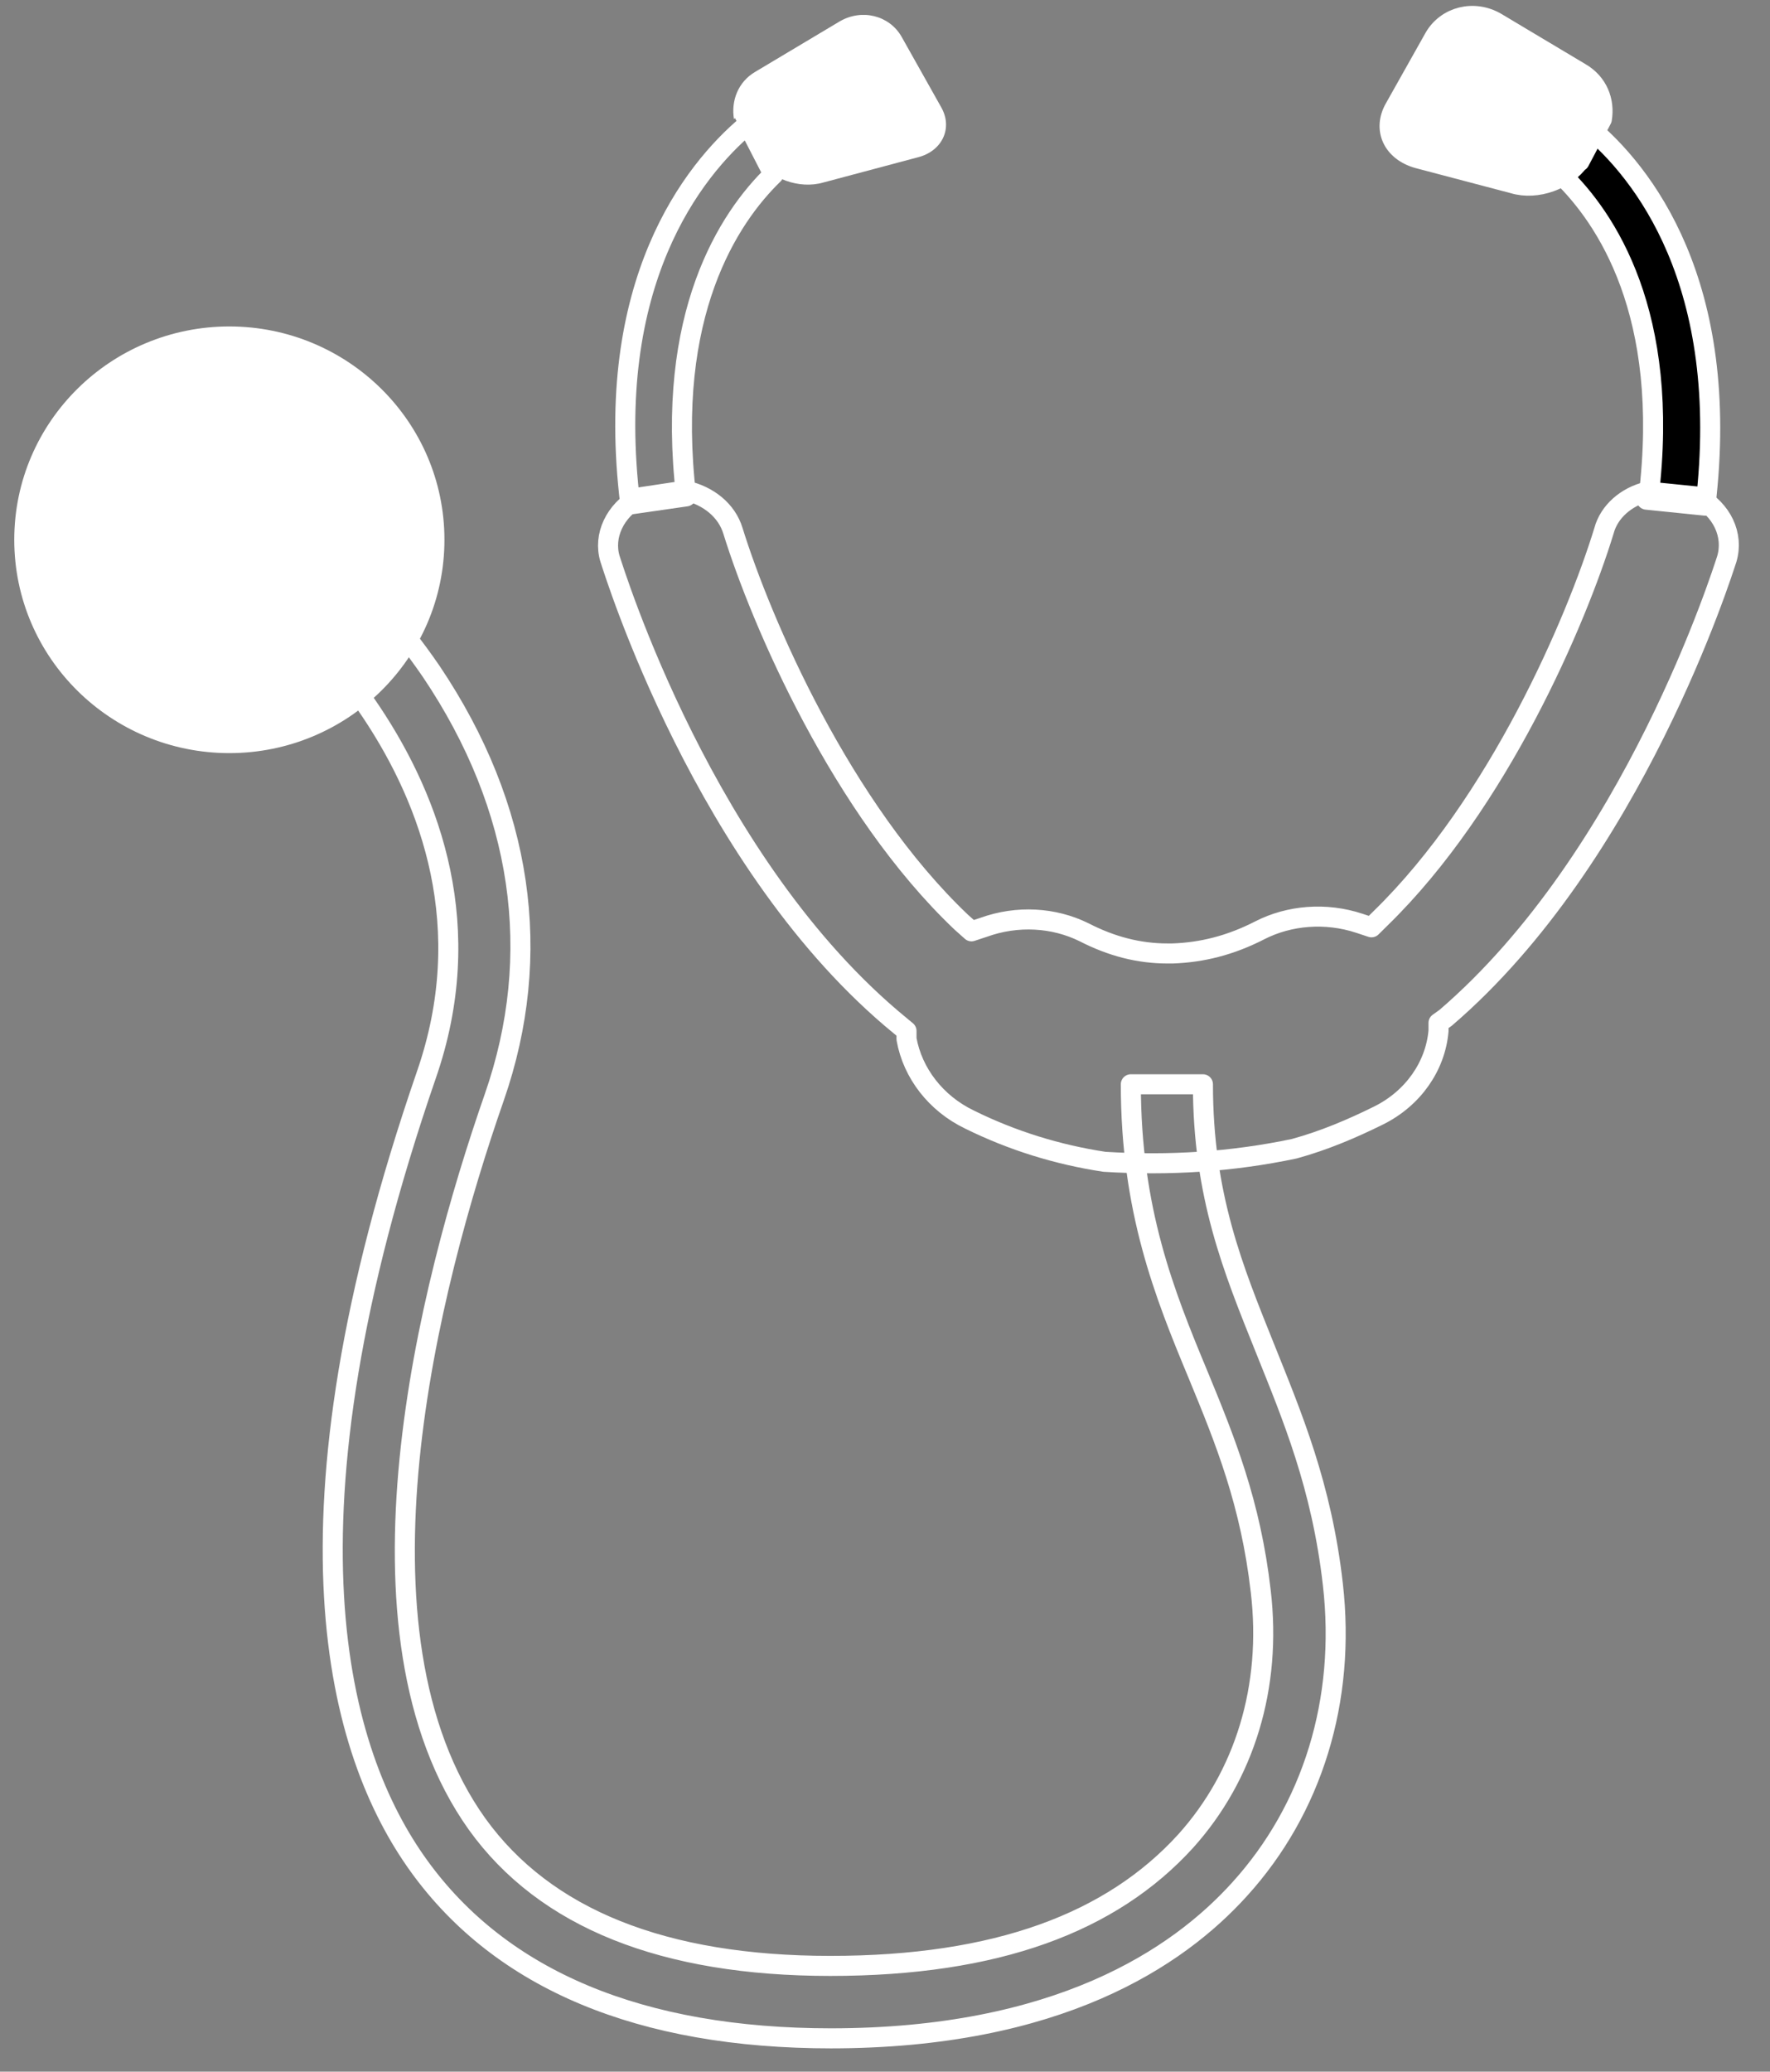
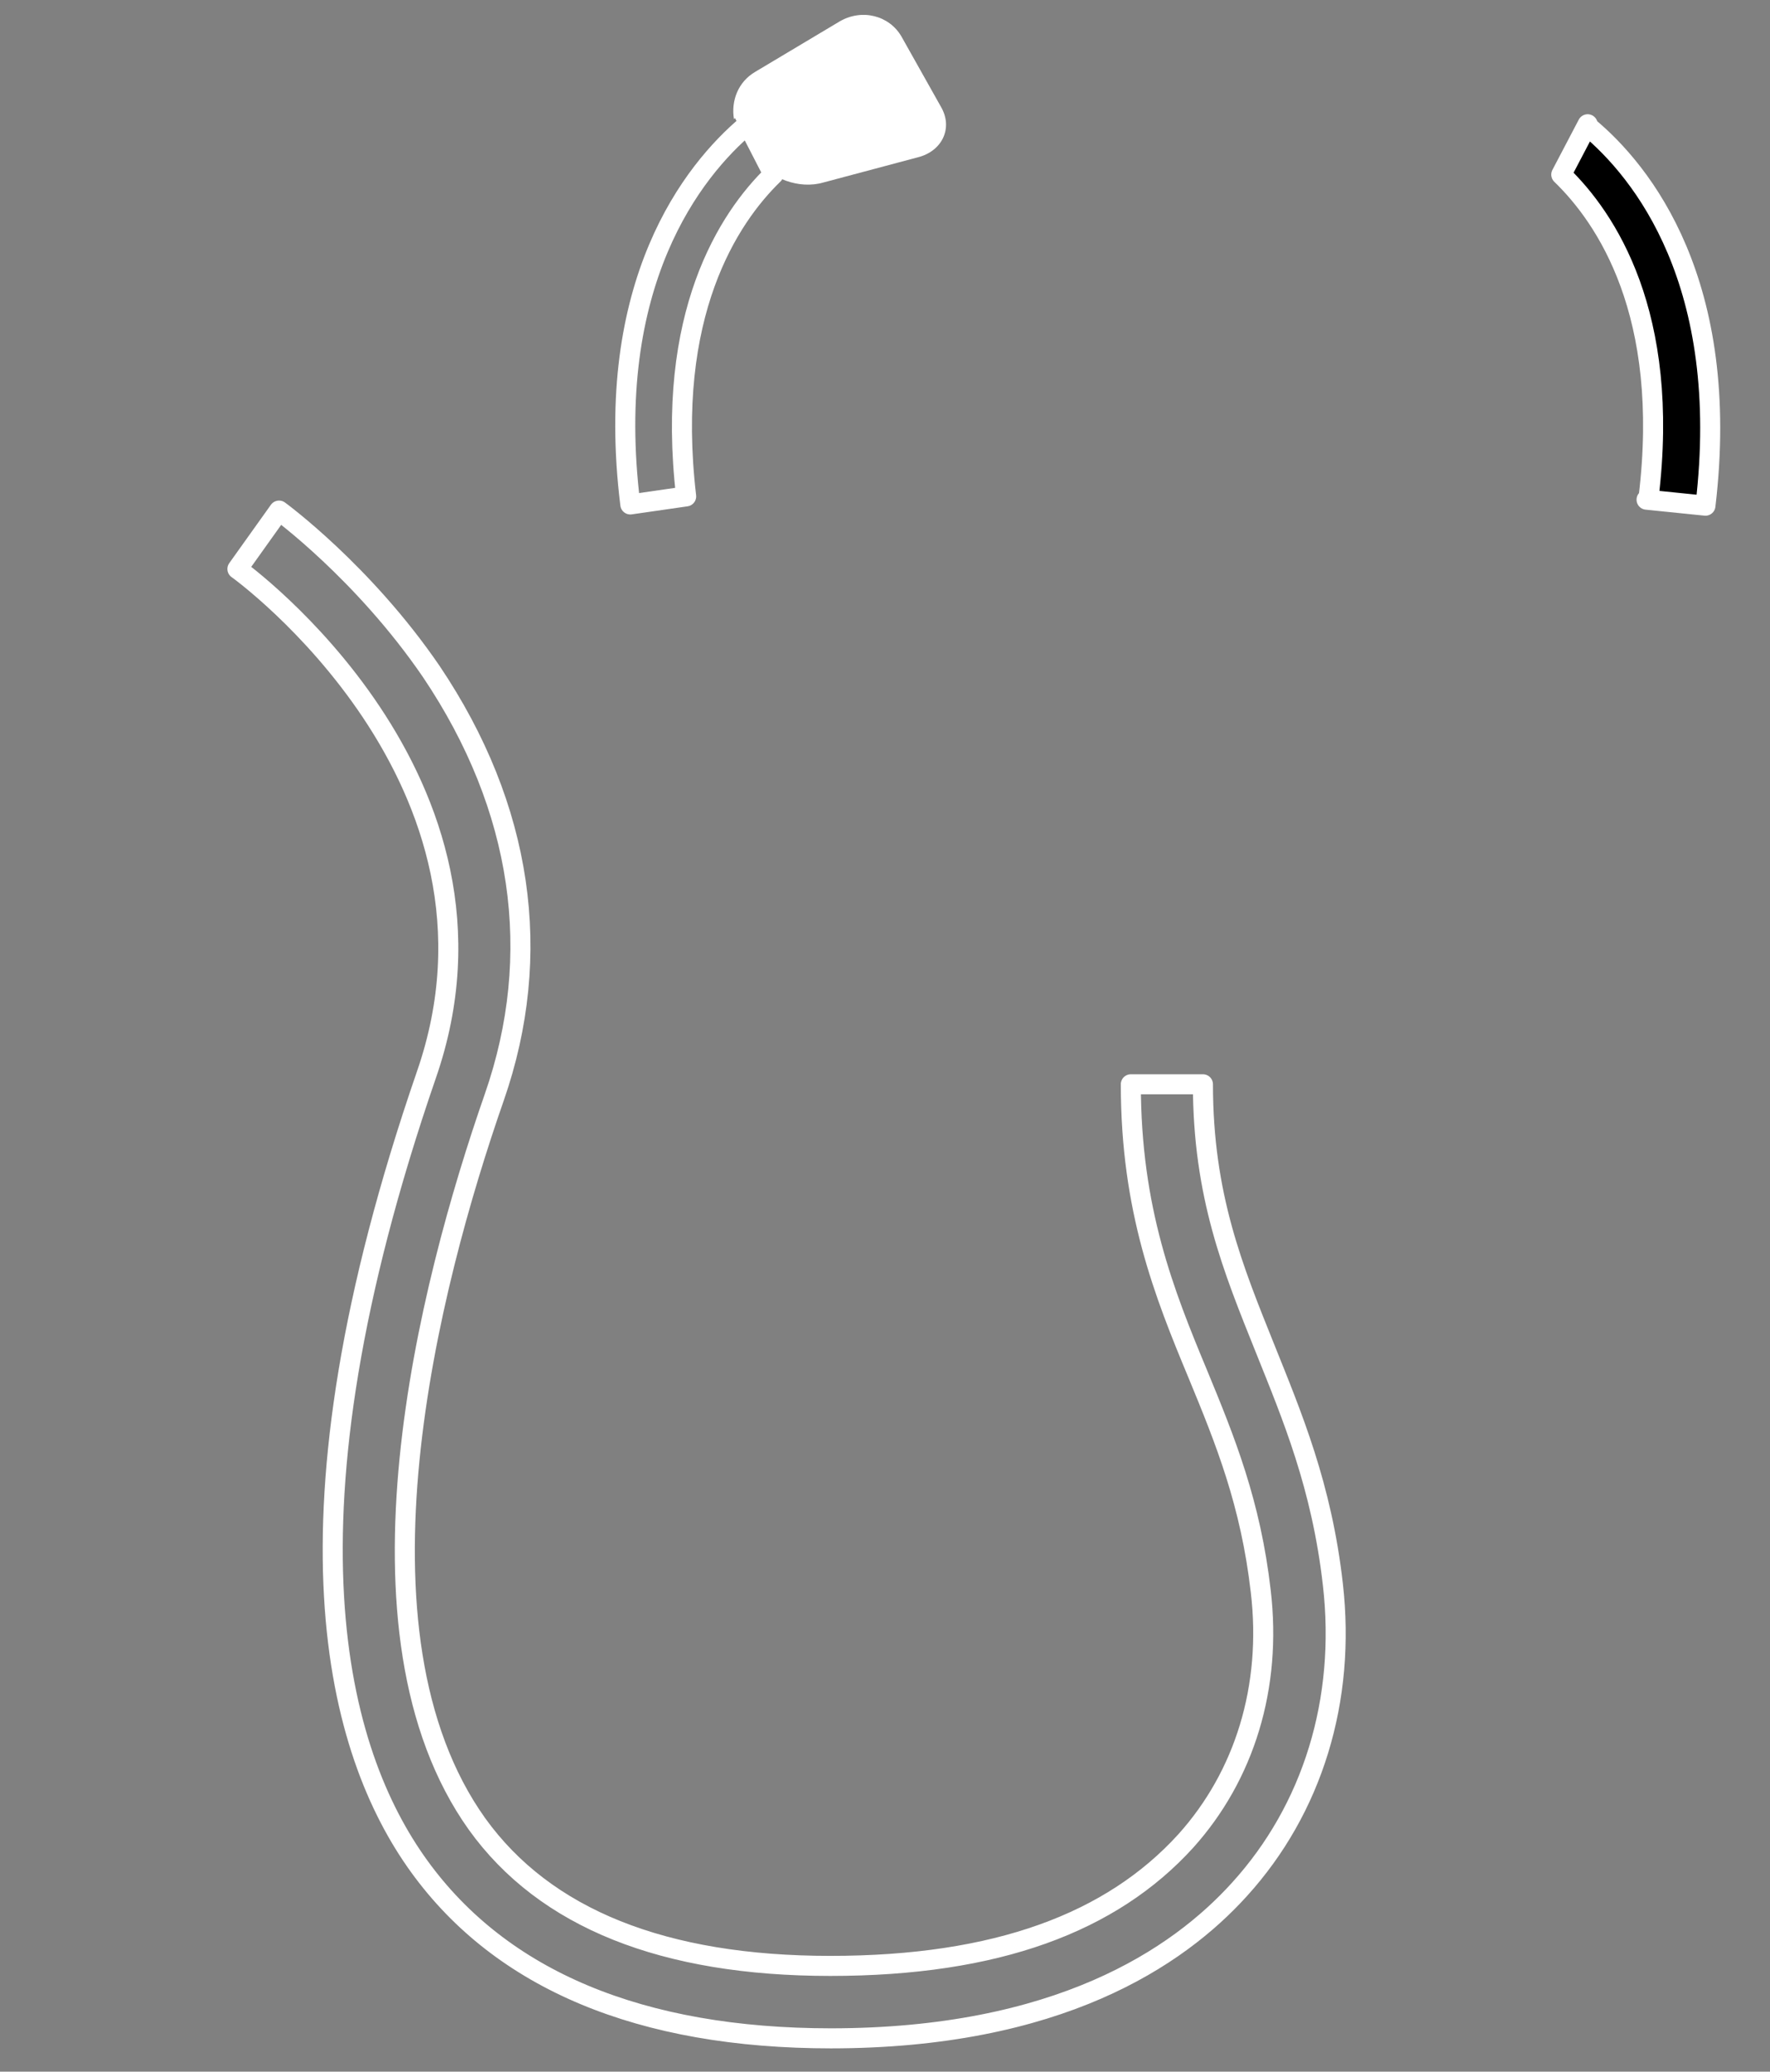
<svg xmlns="http://www.w3.org/2000/svg" width="53" height="62" viewBox="0 0 53 62" fill="none">
  <rect x="0" y="0" width="53" height="62" fill="#808080" stroke="none" />
  <path d="M24.893 61.003C19.178 61.003 15.013 59.256 12.551 55.853C10.088 52.449 8.143 45.582 12.764 32.178C15.834 23.353 7.201 17.088 7.109 17.028L8.356 15.281C8.356 15.281 10.879 17.119 12.916 20.1C15.652 24.167 16.29 28.564 14.8 32.841C12.825 38.504 10.18 48.835 14.284 54.588C16.32 57.419 19.877 58.835 24.863 58.835C29.848 58.835 33.283 57.539 35.503 55.1C37.266 53.142 38.087 50.491 37.752 47.63C37.448 44.979 36.688 43.112 35.867 41.124C34.864 38.715 33.861 36.215 33.861 32.45H36.02C36.02 35.793 36.931 37.992 37.874 40.341C38.695 42.389 39.576 44.467 39.911 47.419C40.306 50.883 39.303 54.136 37.114 56.545C35.26 58.594 31.672 61.003 24.863 61.003H24.893Z" fill="transparent" stroke="white" stroke-width="0.6" stroke-linejoin="round" />
  <path d="M22.401 3.742L23.161 5.218C21.823 6.513 19.908 9.405 20.546 14.856L18.874 15.097C18.053 8.471 20.759 5.098 22.37 3.742H22.401Z" fill="transparent" stroke="white" stroke-width="0.6" stroke-linejoin="round" />
  <path d="M49.364 14.893C50.033 9.381 48.088 6.52 46.75 5.225L47.54 3.719C47.54 3.719 47.54 3.749 47.54 3.779C49.182 5.134 51.857 8.478 51.067 15.134L49.304 14.954C49.304 14.954 49.364 14.954 49.395 14.954L49.364 14.893Z" fill="#transparent" stroke="white" stroke-width="0.6" stroke-linejoin="round" />
-   <path d="M47.296 4.801C46.901 5.373 46.019 5.704 45.32 5.493L42.462 4.74C41.702 4.529 41.398 3.867 41.763 3.234L42.949 1.126C43.314 0.493 44.134 0.283 44.803 0.674L47.326 2.18C47.843 2.481 48.056 3.023 47.965 3.566L47.296 4.831V4.801Z" fill="white" stroke="white" stroke-width="0.6" stroke-linejoin="round" />
  <path d="M21.978 3.565C21.886 3.022 22.099 2.45 22.616 2.149L25.139 0.643C25.808 0.251 26.629 0.462 26.994 1.095L28.179 3.203C28.544 3.836 28.209 4.528 27.48 4.709L24.653 5.462C23.923 5.673 23.072 5.342 22.646 4.769L22.008 3.534" fill="white" />
-   <path d="M50.826 14.86L49.336 14.71C48.698 14.86 48.181 15.312 48.029 15.884C47.208 18.565 44.867 24.047 41.341 27.481L41.067 27.752L40.702 27.631C39.699 27.3 38.605 27.39 37.723 27.842C36.842 28.294 35.99 28.505 35.109 28.535H34.957C34.106 28.535 33.285 28.324 32.464 27.902C31.552 27.451 30.458 27.39 29.454 27.752L29.09 27.872L28.786 27.601C25.199 24.198 22.797 18.625 21.946 15.884C21.763 15.282 21.216 14.83 20.517 14.68L19.119 14.89C18.419 15.282 18.055 16.035 18.267 16.728C18.389 17.089 21.095 25.914 26.962 30.703L27.144 30.854V31.095C27.327 32.119 28.026 33.023 29.029 33.505C30.306 34.137 31.674 34.559 33.072 34.77C35.018 34.89 36.903 34.77 38.757 34.378C39.639 34.137 40.49 33.776 41.28 33.384C42.314 32.872 42.982 31.908 43.074 30.854V30.613L43.286 30.462C48.91 25.643 51.586 17.089 51.707 16.728C51.92 16.005 51.555 15.252 50.826 14.86Z" fill="transparent" stroke="white" stroke-width="0.6" stroke-linejoin="round" />
-   <path d="M6.867 22.239C3.493 22.239 0.727 19.528 0.727 16.154C0.727 12.781 3.493 10.07 6.867 10.07C10.242 10.07 13.008 12.781 13.008 16.154C13.008 19.528 10.242 22.239 6.867 22.239Z" fill="white" stroke="white" stroke-width="0.6" stroke-linejoin="round" />
</svg>